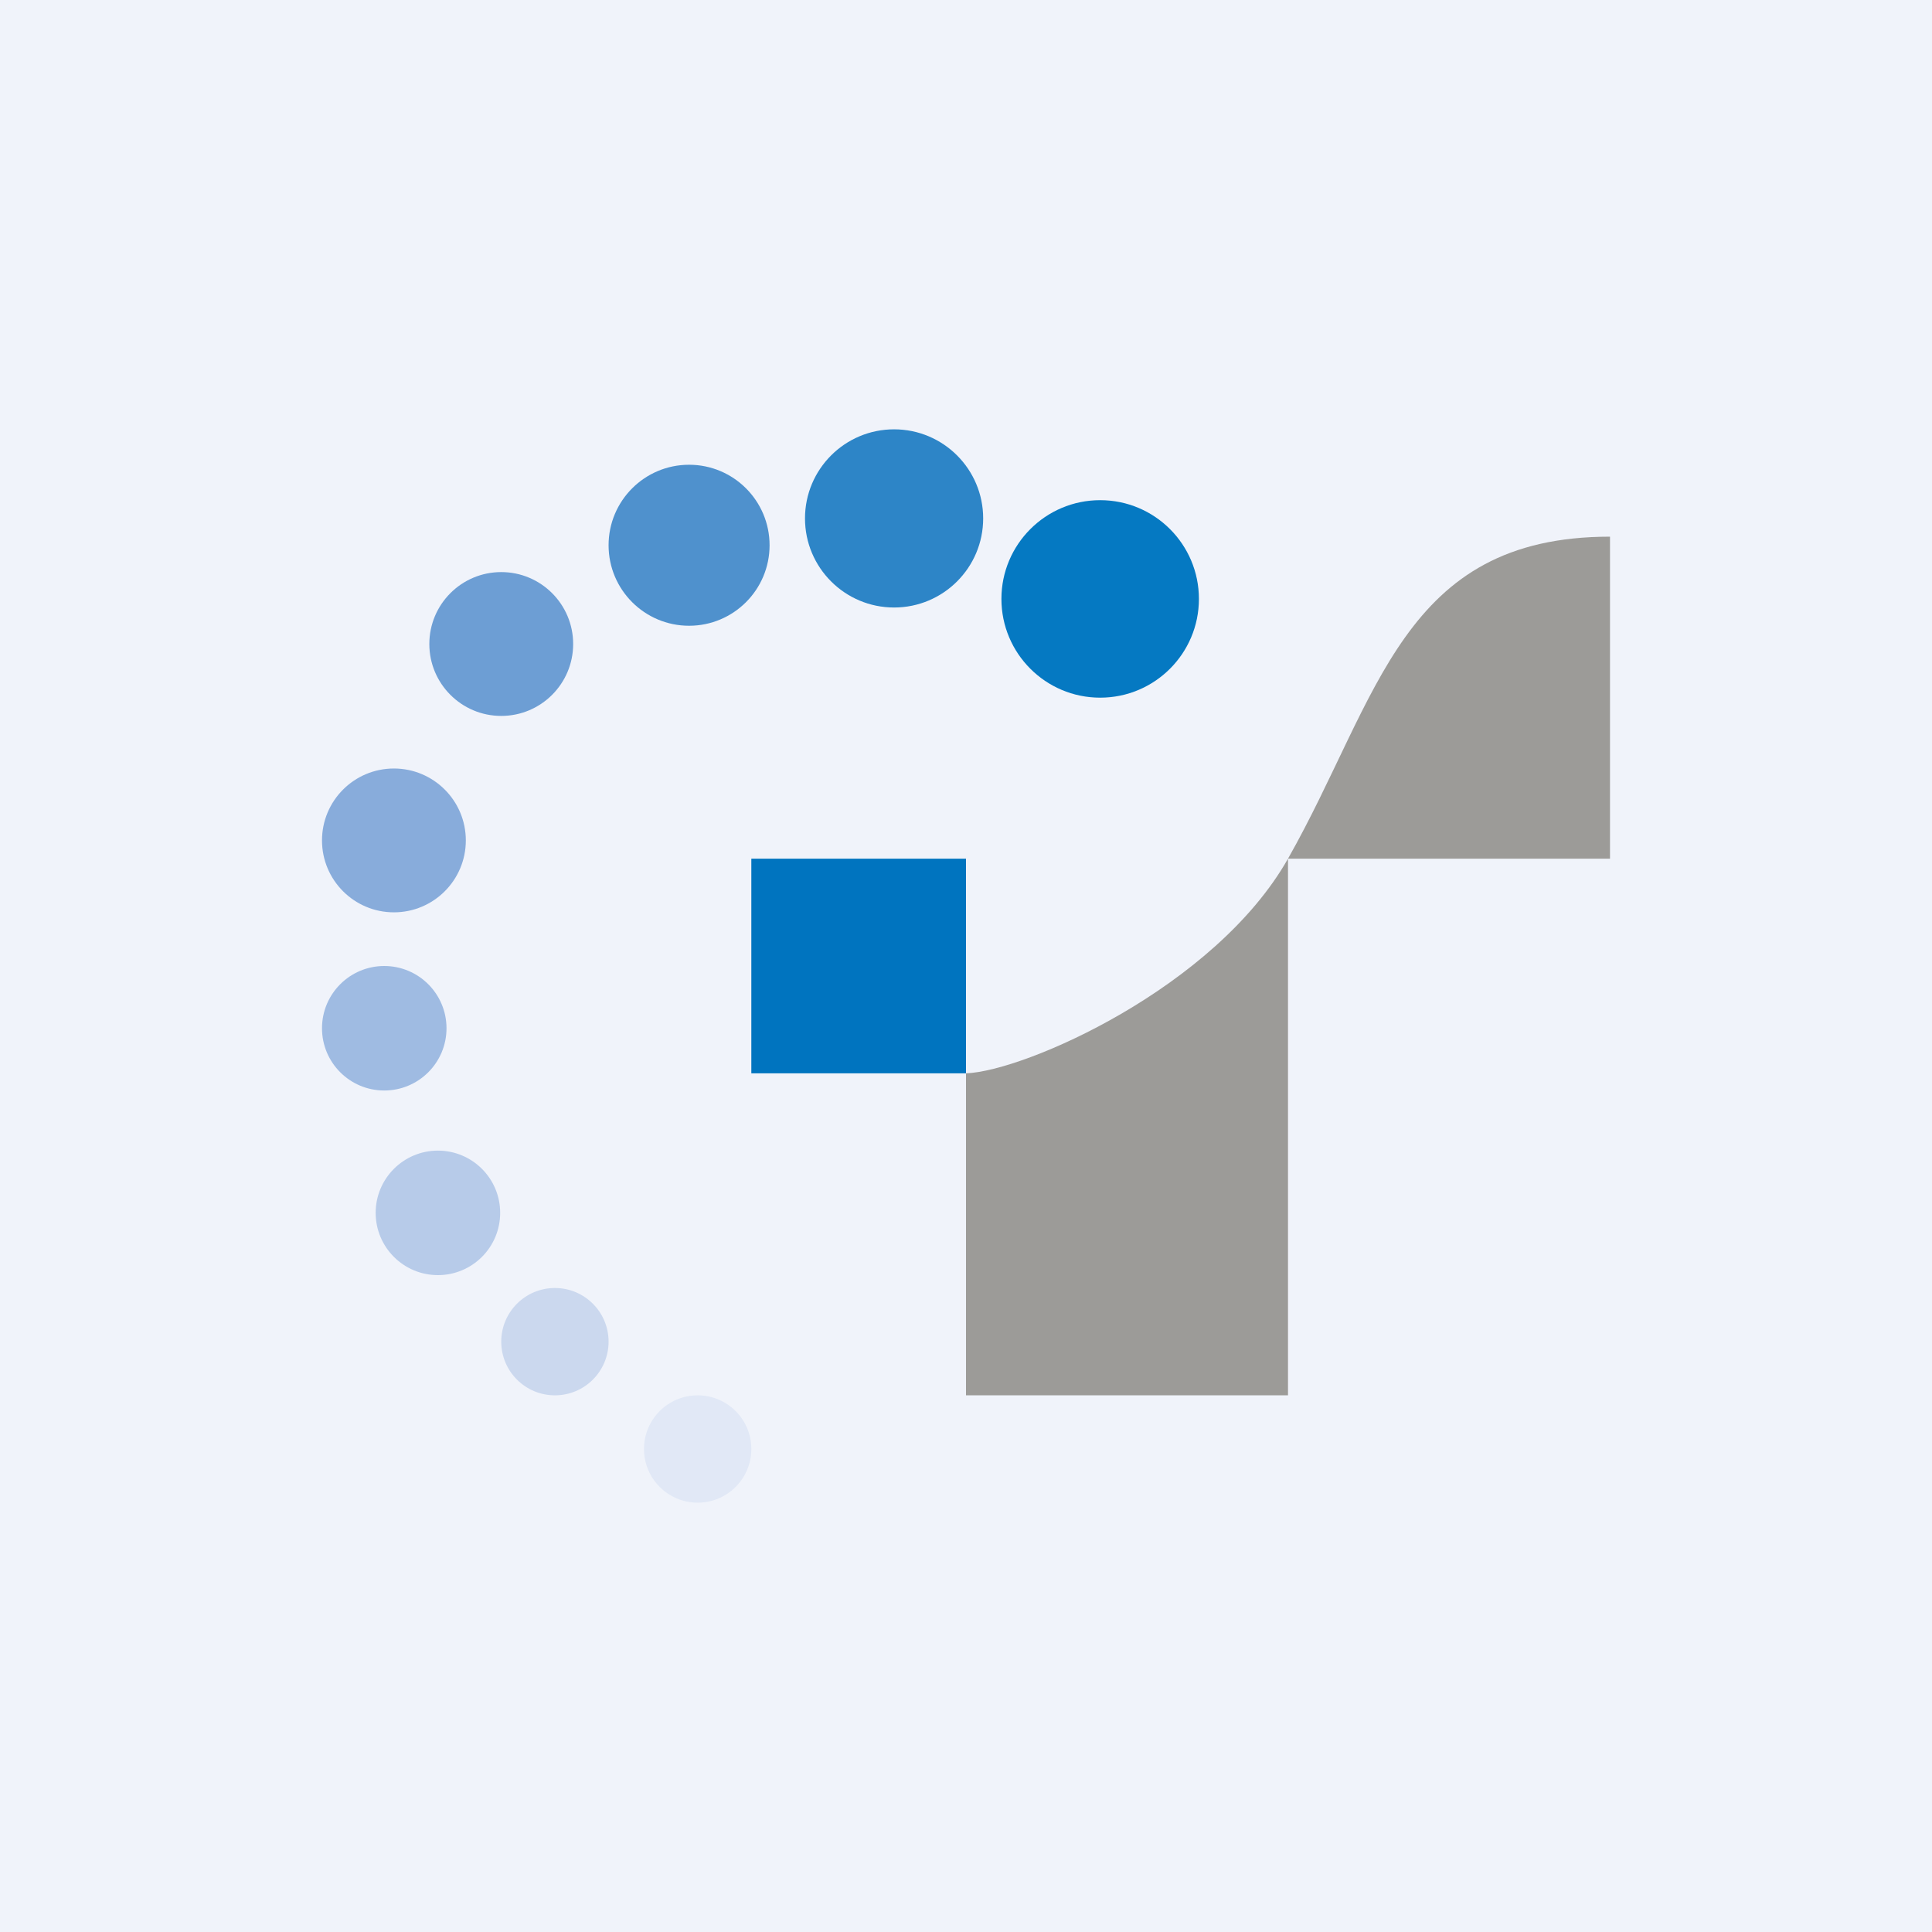
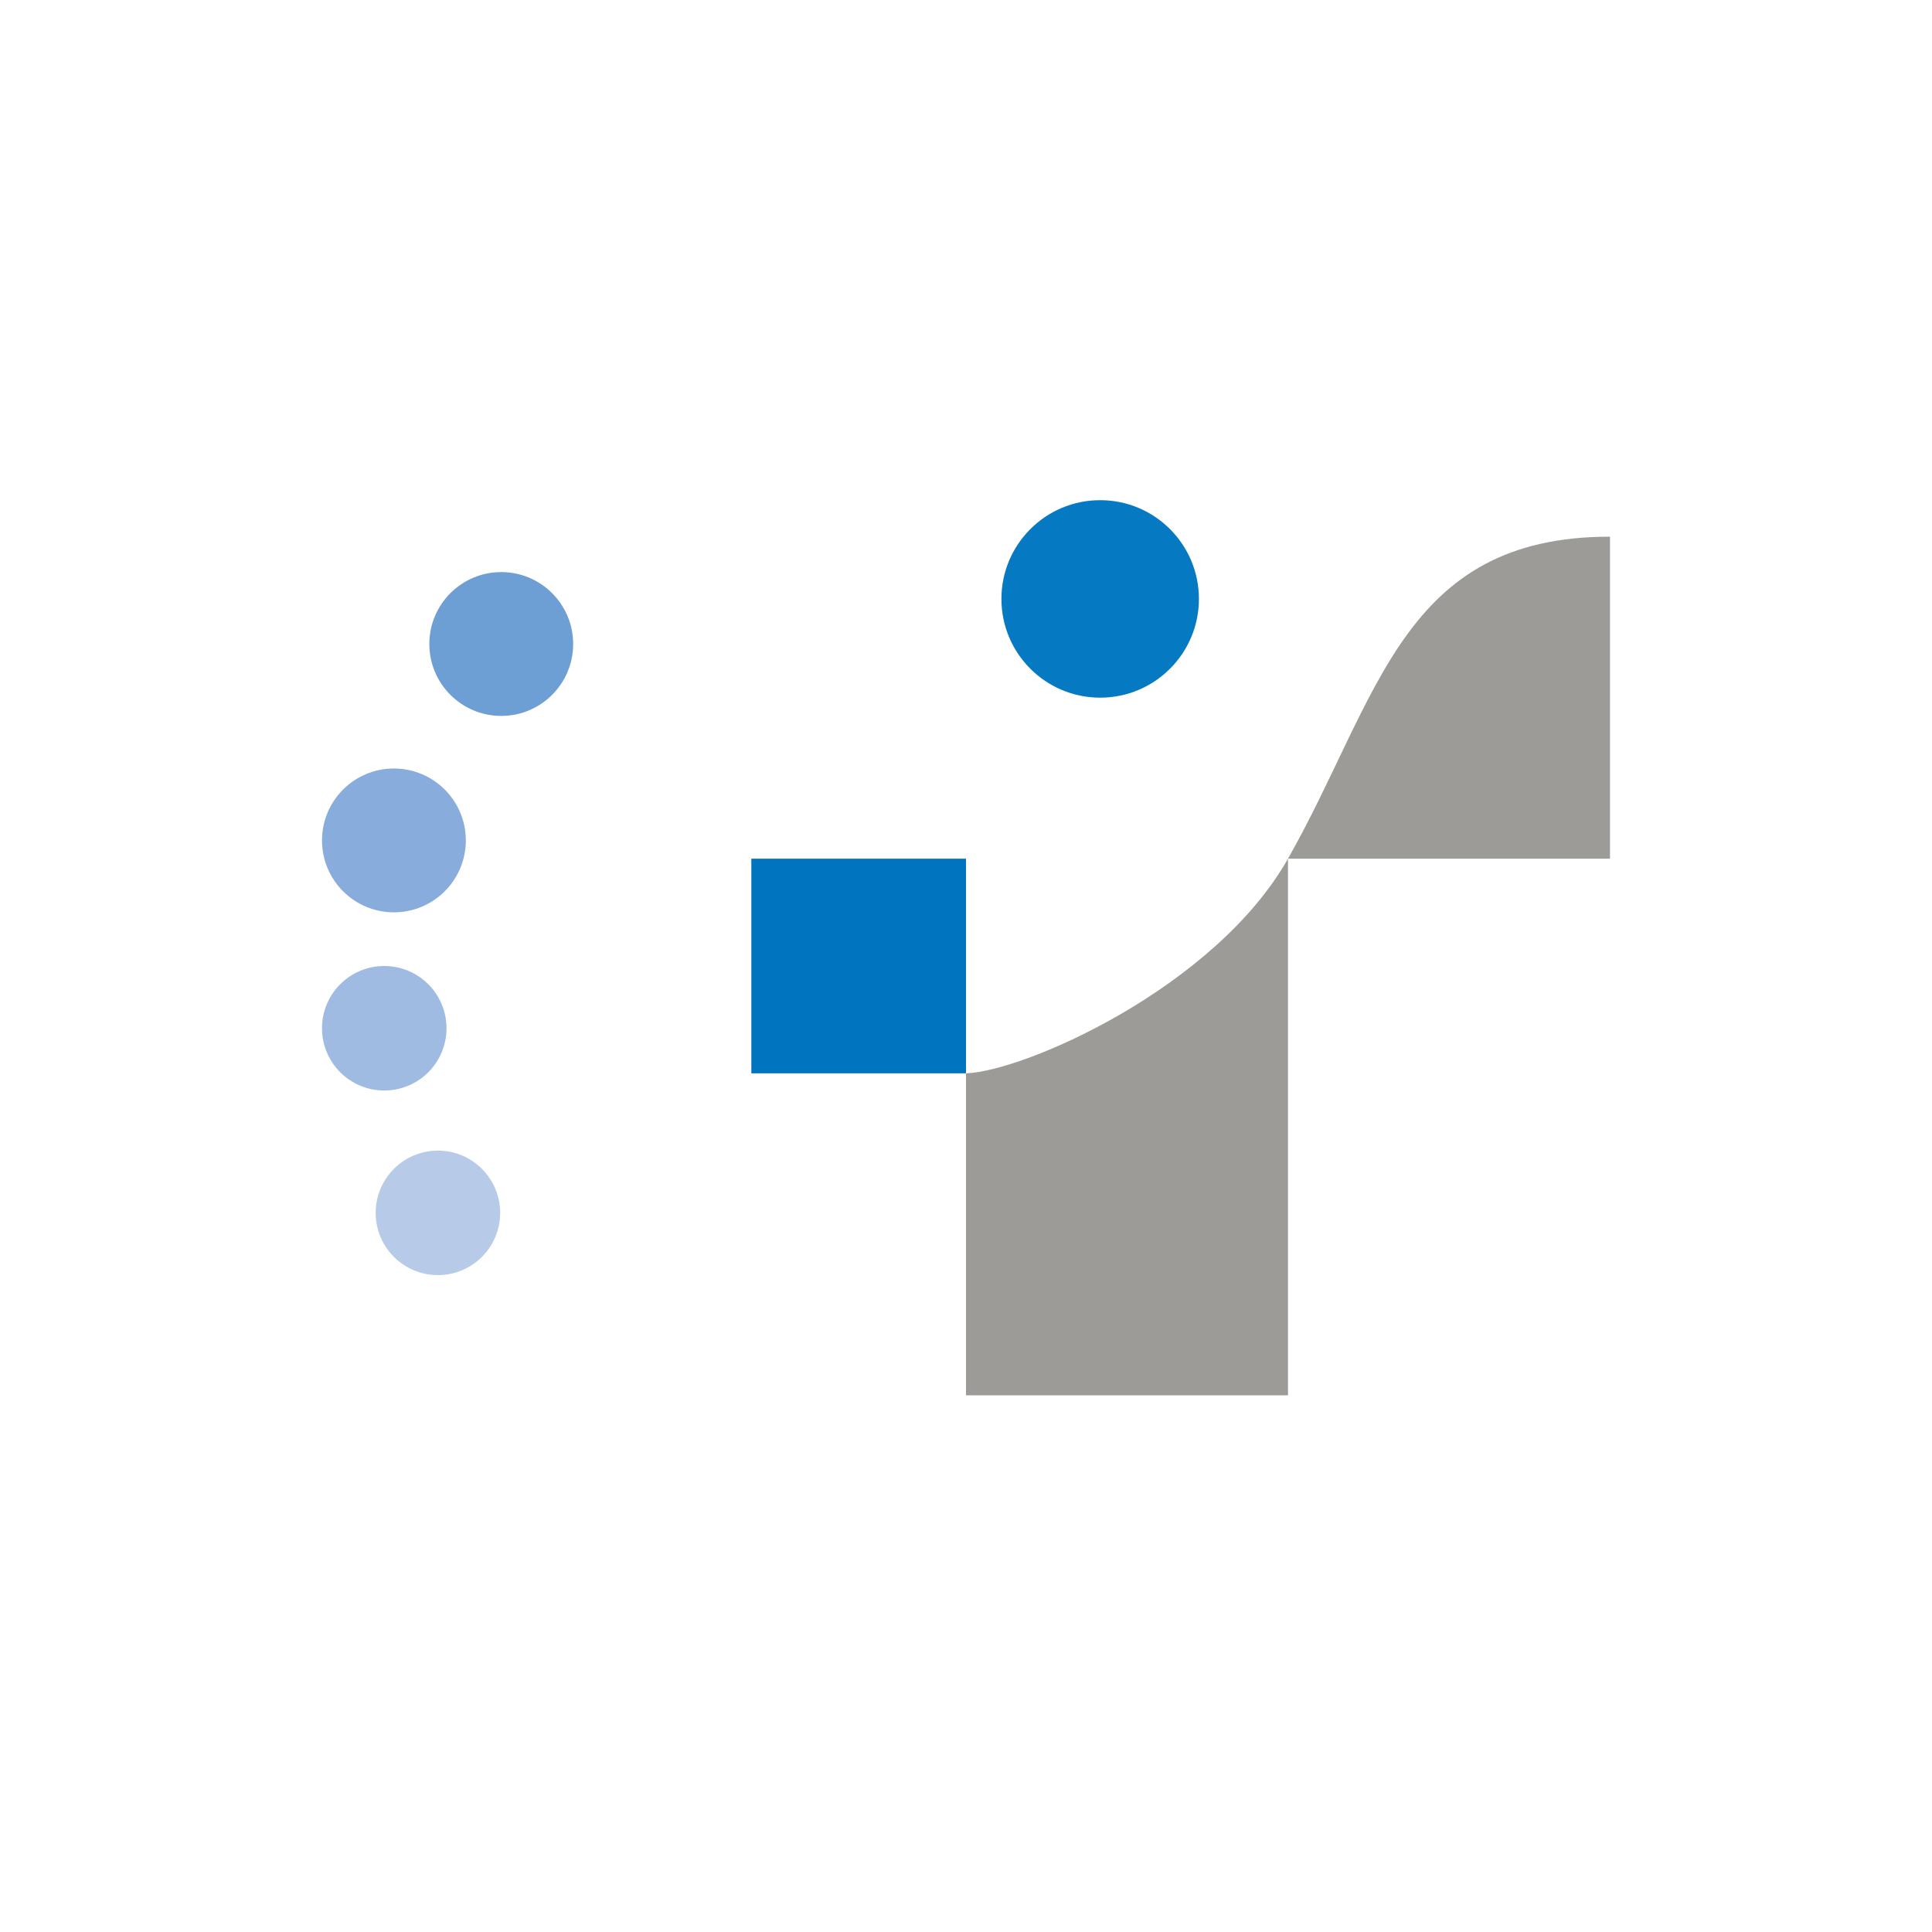
<svg xmlns="http://www.w3.org/2000/svg" width="18" height="18" viewBox="0 0 18 18">
-   <path fill="#F0F3FA" d="M0 0h18v18H0z" />
  <path fill="#0074BF" d="M7 8h2v2H7z" />
  <path d="M9 13v-3c.55-.02 2.32-.8 3-2 .85-1.5 1.06-3 3-3v3h-3v5H9Z" fill="#9C9B98" />
  <circle cx="10.25" cy="5.58" r=".92" fill="#0579C2" />
-   <circle cx="8.33" cy="4.83" r=".83" fill="#2D85C7" />
-   <circle cx="6.42" cy="5.08" r=".75" fill="#4F91CD" />
  <circle cx="4.67" cy="6" r=".67" fill="#6D9ED4" />
  <circle cx="3.67" cy="7.83" r=".67" fill="#88ACDB" />
  <circle cx="3.58" cy="9.58" r=".58" fill="#9FBBE2" />
  <circle cx="4.08" cy="11.3" r=".58" fill="#B7CBE9" />
-   <circle cx="5.17" cy="12.5" r=".5" fill="#CBD8EE" />
-   <circle cx="6.5" cy="13.5" r=".5" fill="#E1E8F6" />
</svg>